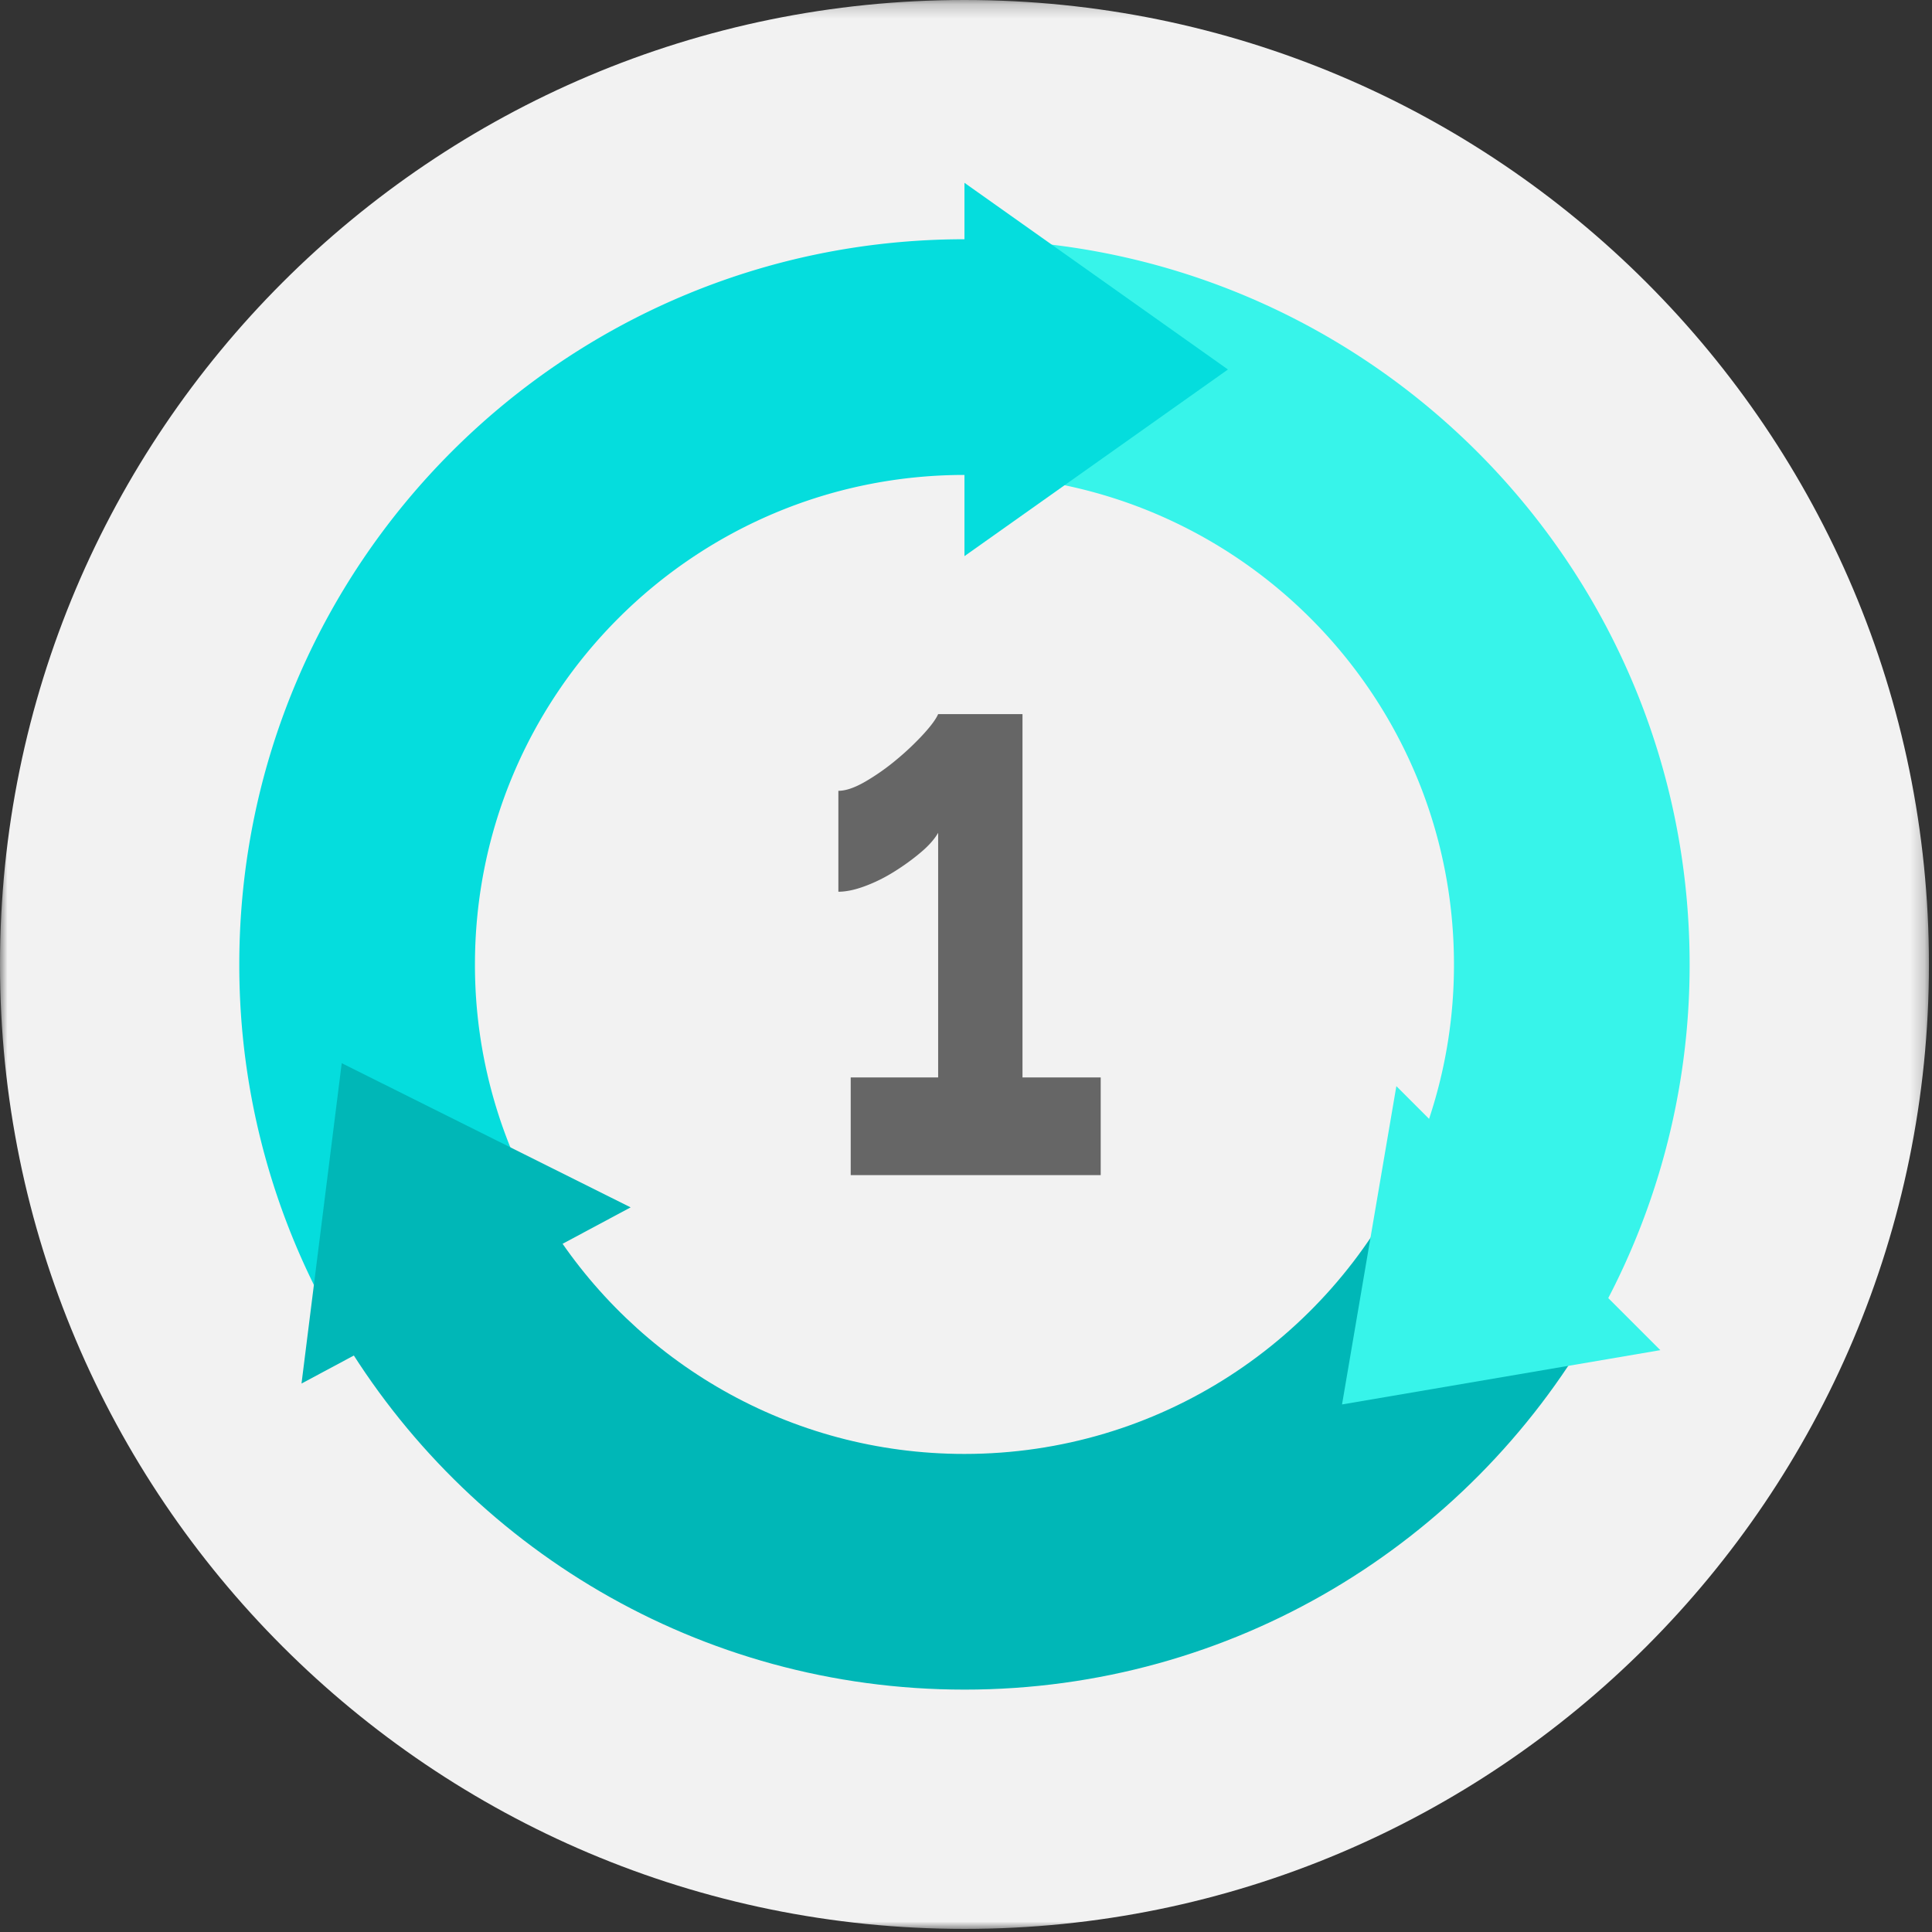
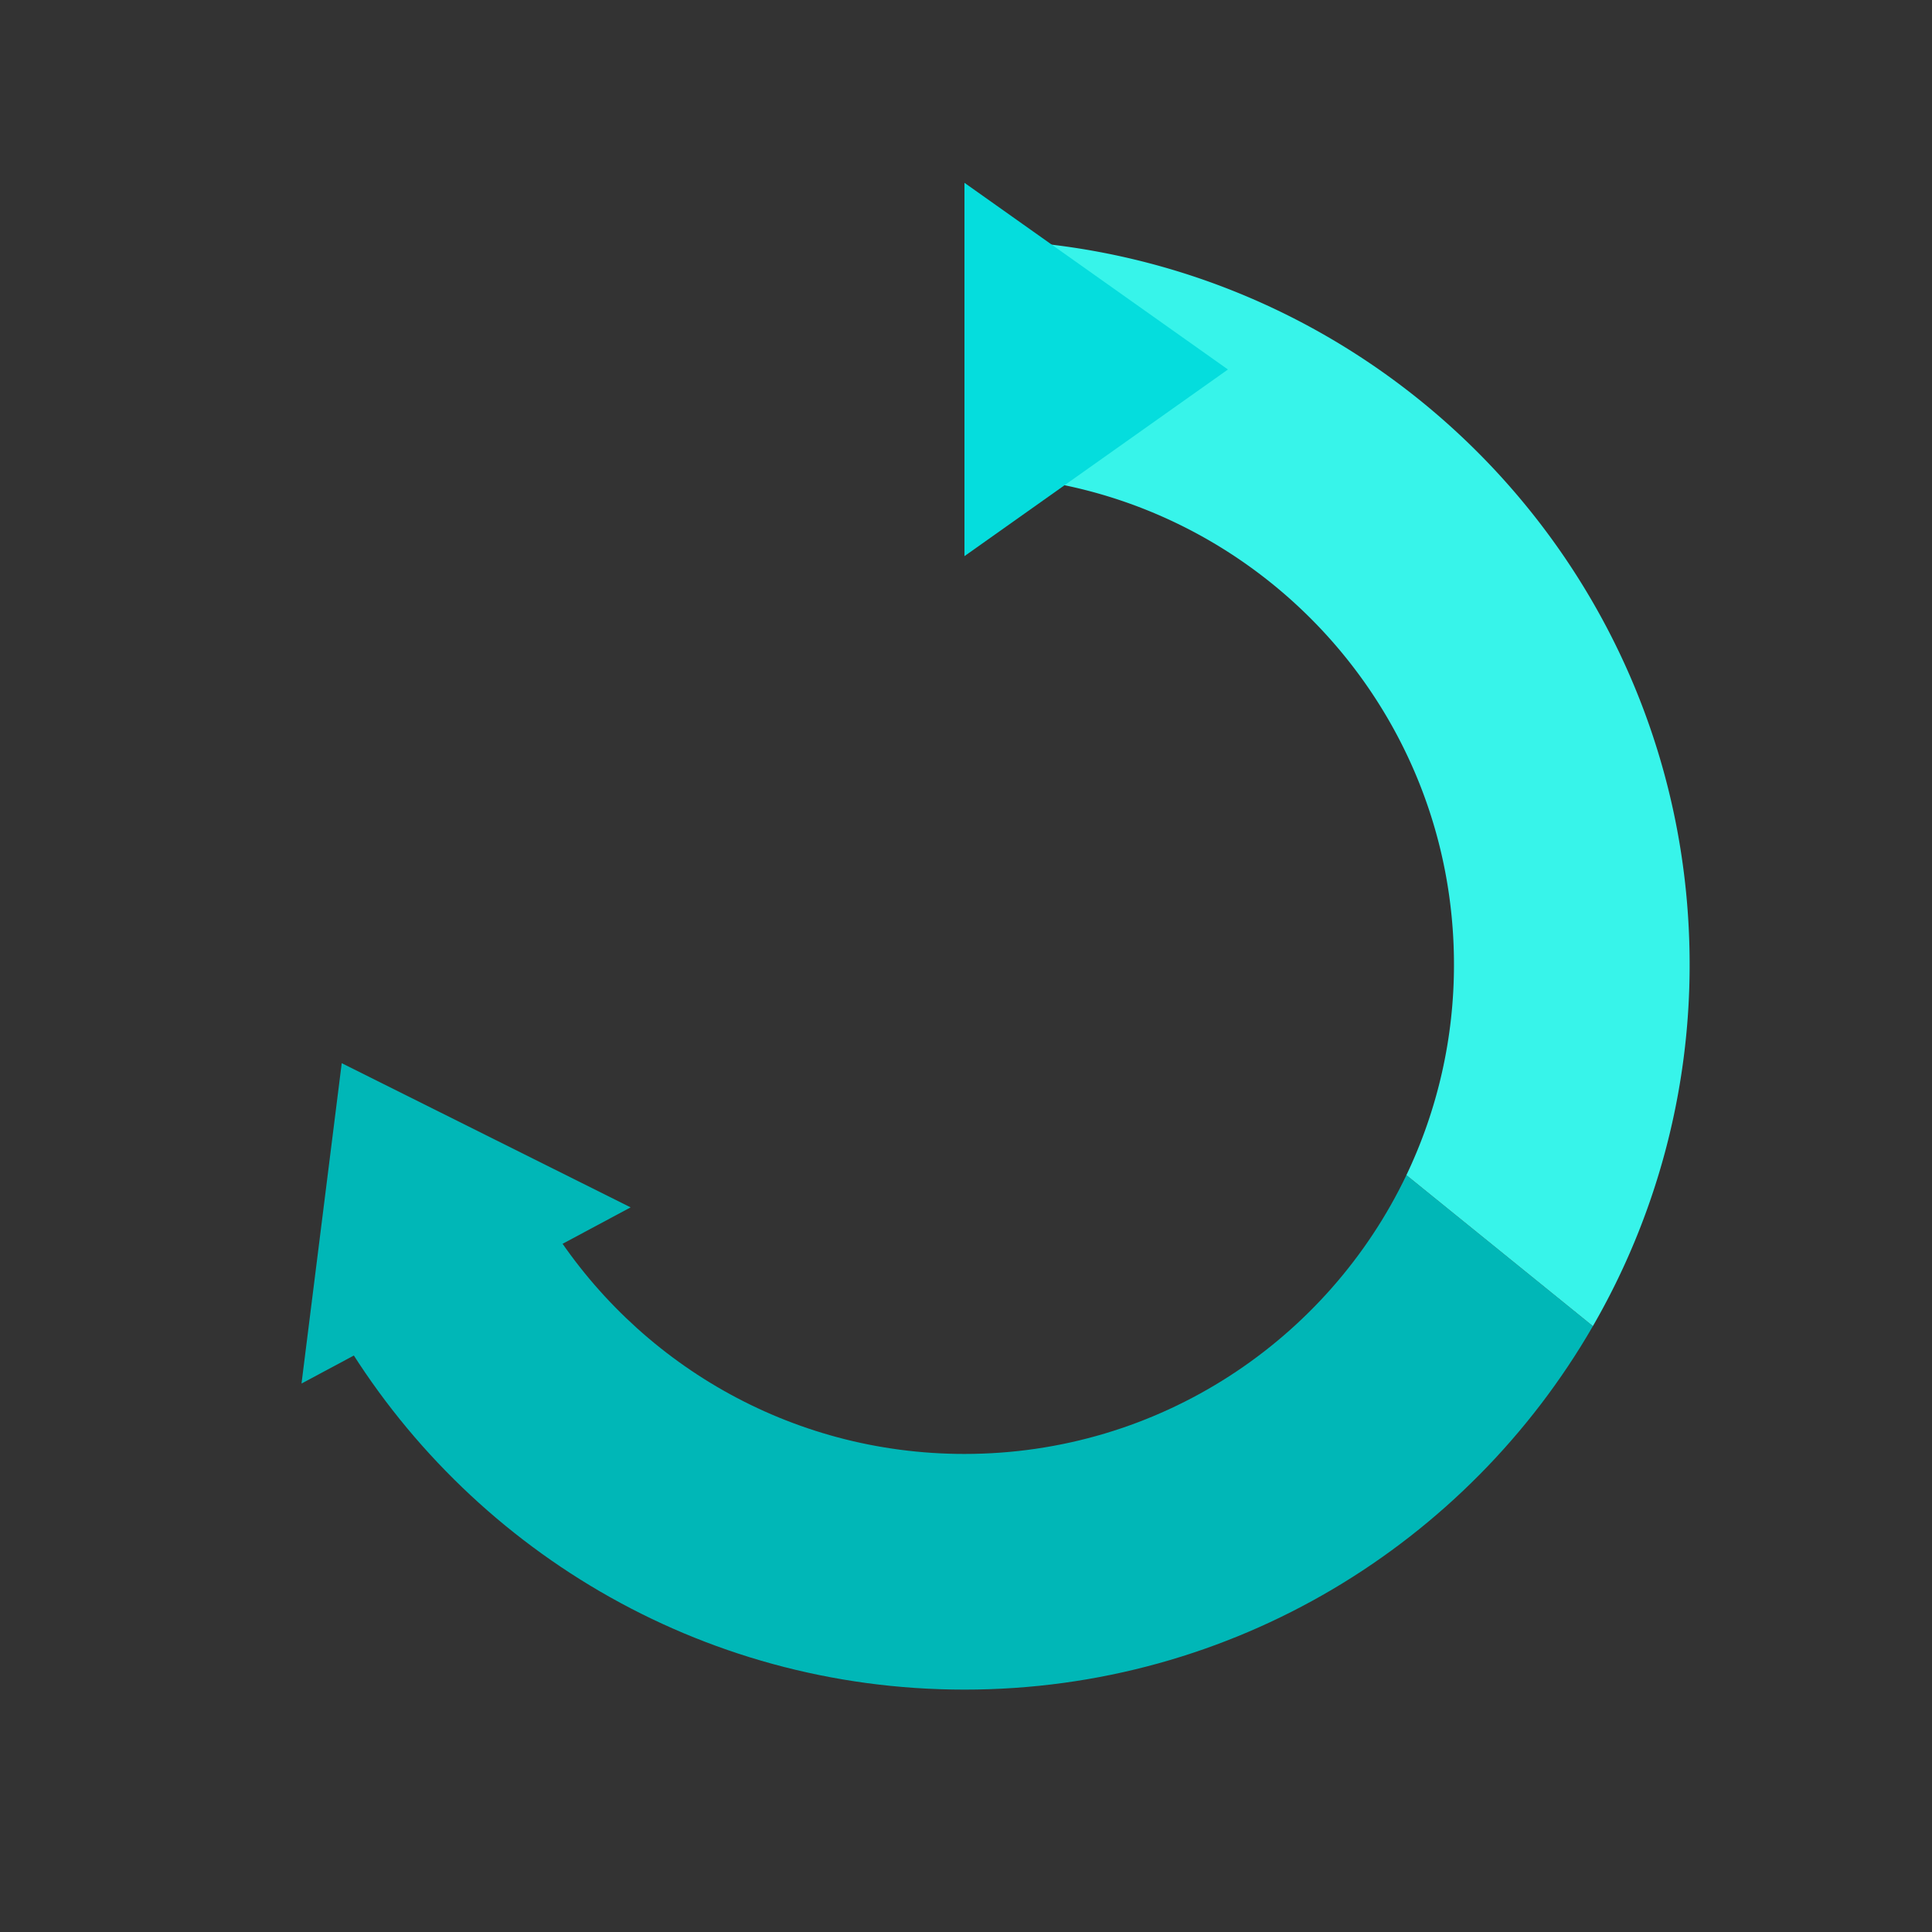
<svg xmlns="http://www.w3.org/2000/svg" xmlns:xlink="http://www.w3.org/1999/xlink" width="133" height="133" viewBox="0 0 133 133">
  <rect x="0" y="0" width="133" height="133" fill="#333333" stroke="none" />
  <defs>
    <path id="a" d="M132.789.213H0V133h132.789z" />
  </defs>
  <g fill="none" fill-rule="evenodd">
    <g transform="translate(0 -.213)">
      <mask id="b" fill="#fff">
        <use xlink:href="#a" />
      </mask>
-       <path fill="#F2F2F2" d="M132.789 66.606c0 36.67-29.725 66.394-66.395 66.394C29.726 133 0 103.275 0 66.606 0 29.94 29.726.213 66.394.213c36.67 0 66.395 29.726 66.395 66.394" mask="url(#b)" />
    </g>
-     <path fill="#666" d="M75.773 74.17v6.725h-17.21V74.17h6.02V57.33c-.255.444-.658.899-1.209 1.36-.55.465-1.152.9-1.802 1.307-.65.408-1.32.742-2.013 1-.693.26-1.308.39-1.845.39V54.44c.51 0 1.13-.213 1.866-.64a15.48 15.48 0 0 0 2.162-1.527 18.935 18.935 0 0 0 1.843-1.751c.523-.575.855-1.03.997-1.362h5.807v25.01h5.384z" />
    <path fill="#00B7B7" d="M66.394 116.314c18.5 0 34.638-10.07 43.262-25.023L96.818 80.894c-5.42 11.352-17.005 19.196-30.424 19.196-12.063 0-22.64-6.342-28.593-15.872l-14.366 7.6c8.696 14.661 24.675 24.496 42.96 24.496" />
    <path fill="#37F4EA" d="M100.092 66.394a33.558 33.558 0 0 1-3.274 14.5l12.838 10.396a49.67 49.67 0 0 0 6.659-24.897c0-26.937-21.336-48.877-48.03-49.873v16.23c17.73.983 31.807 15.667 31.807 33.644" />
-     <path fill="#05DDDD" d="M32.696 66.394c0-18.612 15.087-33.699 33.698-33.699.635 0 1.265.022 1.891.056V16.52c-.629-.024-1.257-.05-1.89-.05-27.572 0-49.922 22.351-49.922 49.922a49.667 49.667 0 0 0 6.962 25.424L37.8 84.22a33.535 33.535 0 0 1-5.104-17.825" />
    <path fill="#05DDDD" d="M84.532 25.436L66.394 38.285v-25.7z" />
-     <path fill="#37F4EA" d="M92.386 96.683l3.74-21.912 18.172 18.174z" />
    <path fill="#00B7B7" d="M23.525 73.19l19.888 9.926-22.657 12.128z" />
  </g>
</svg>